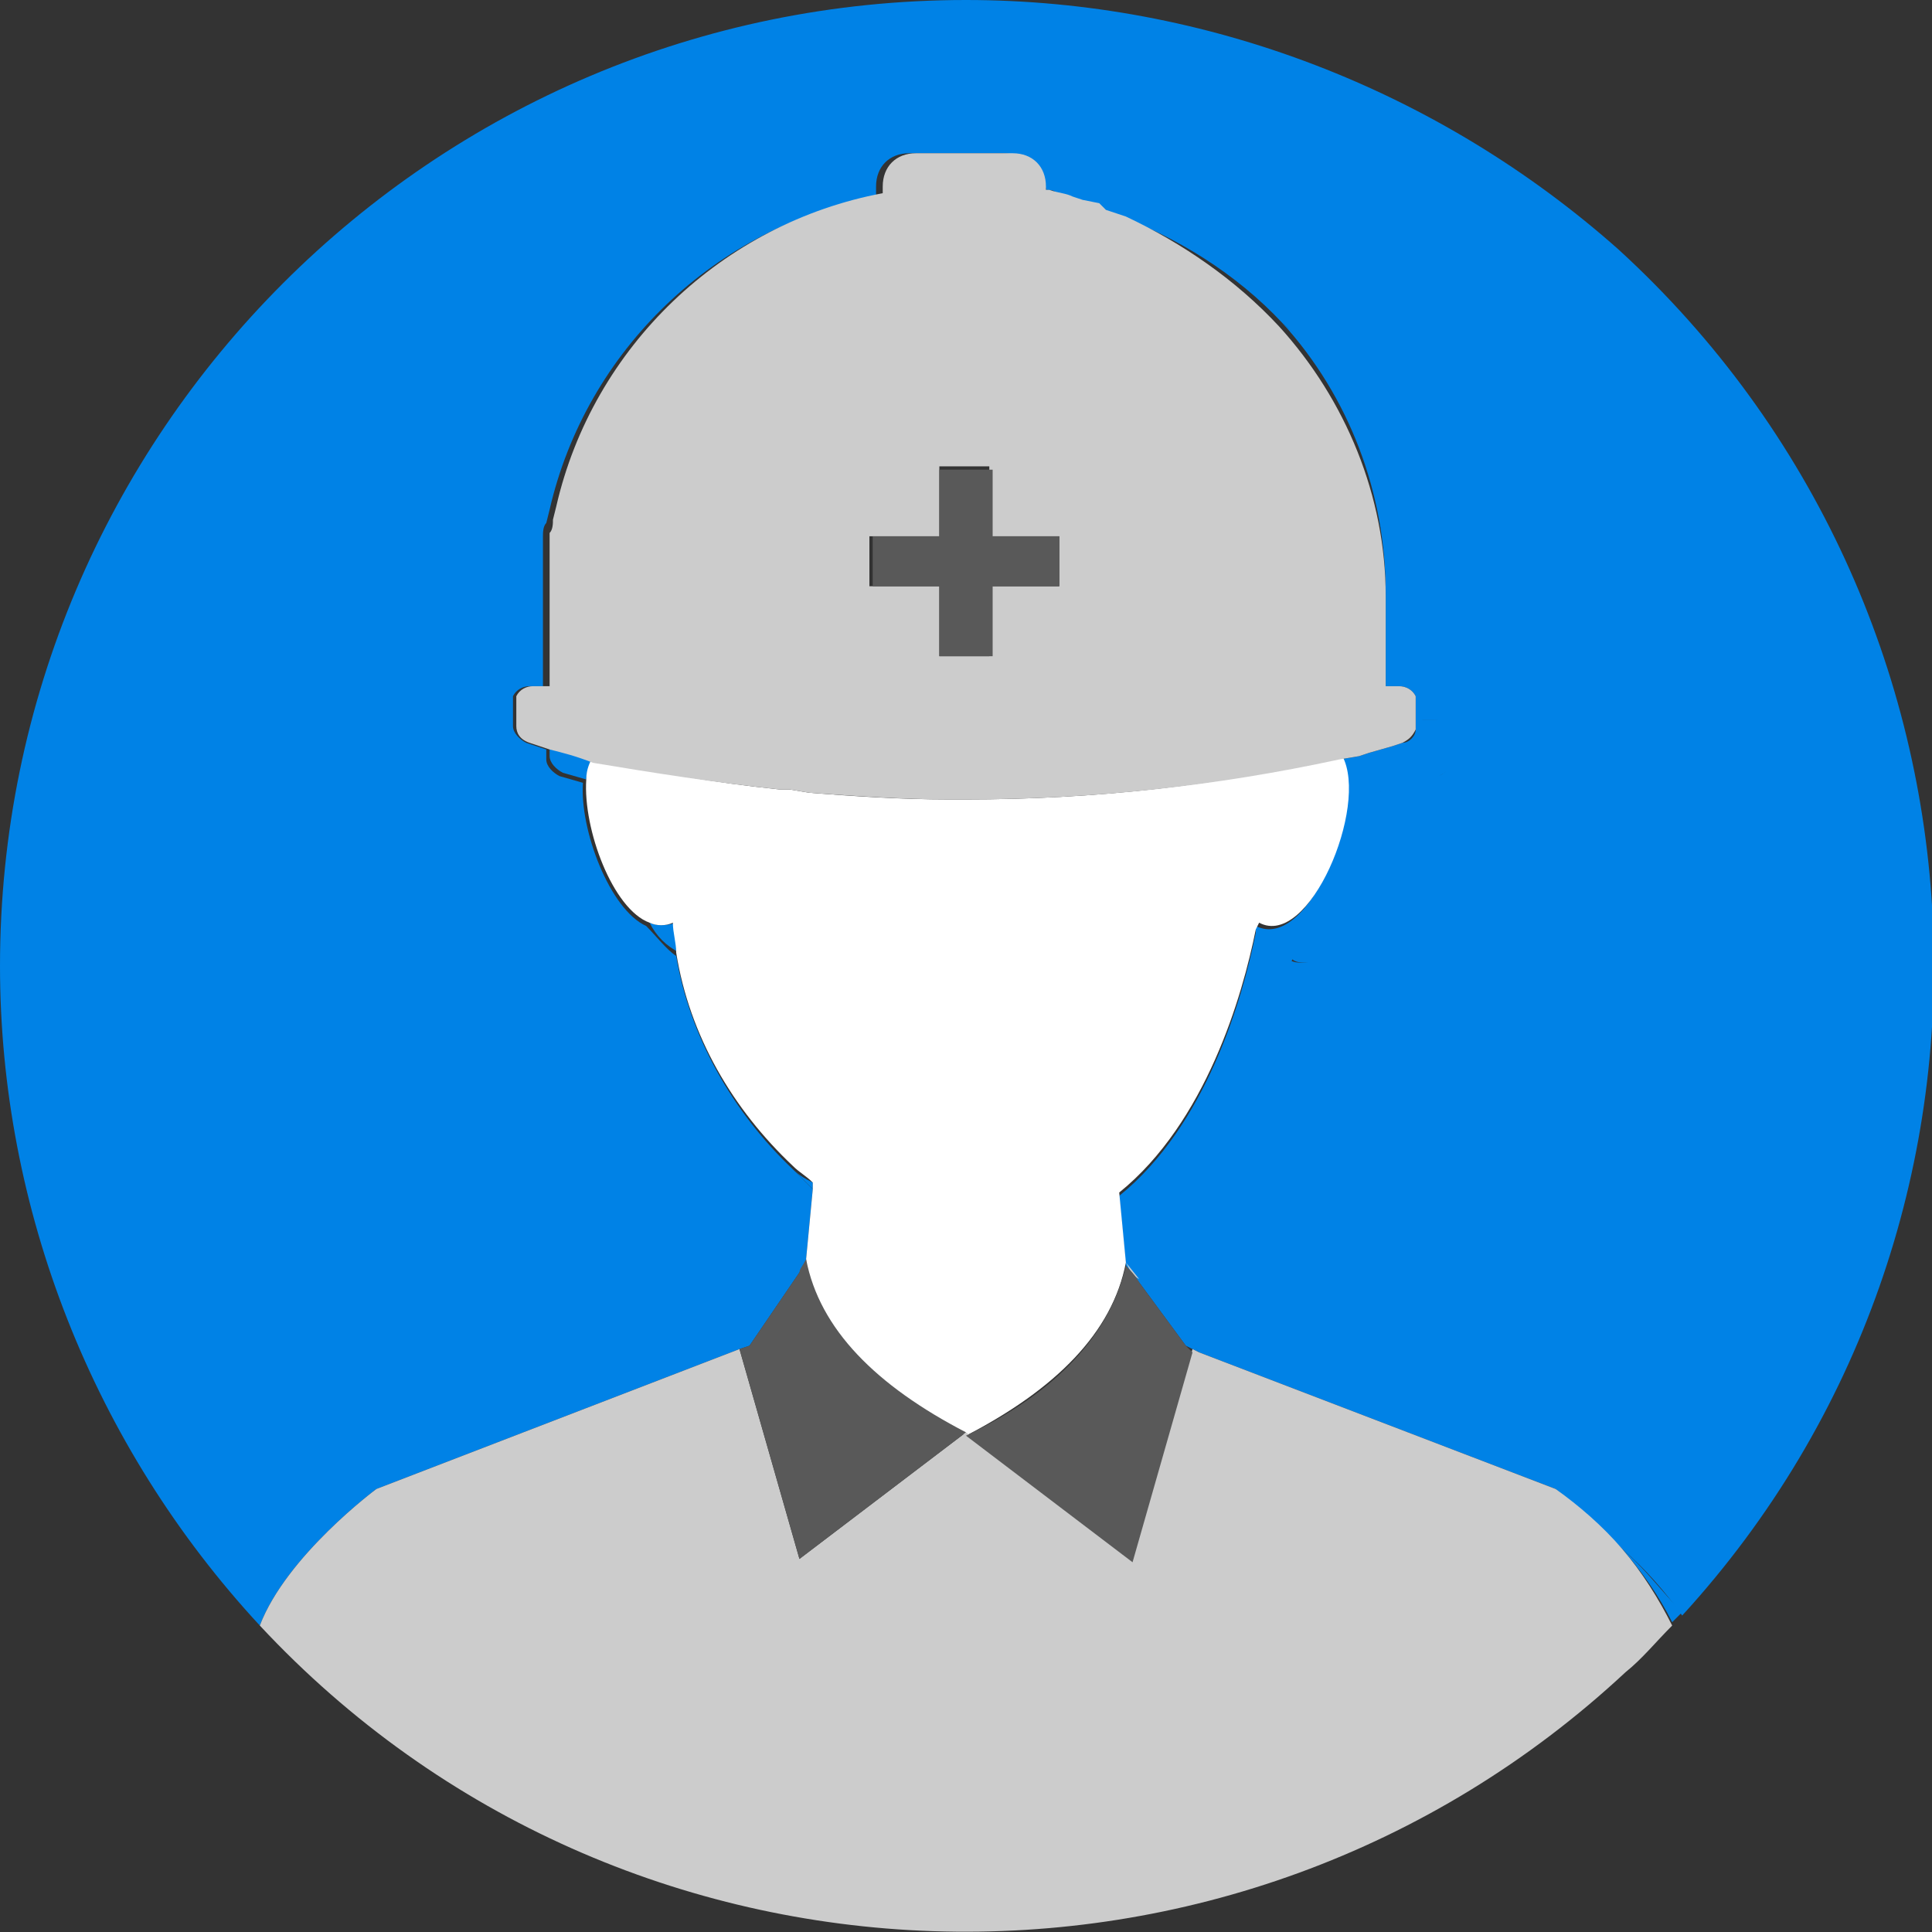
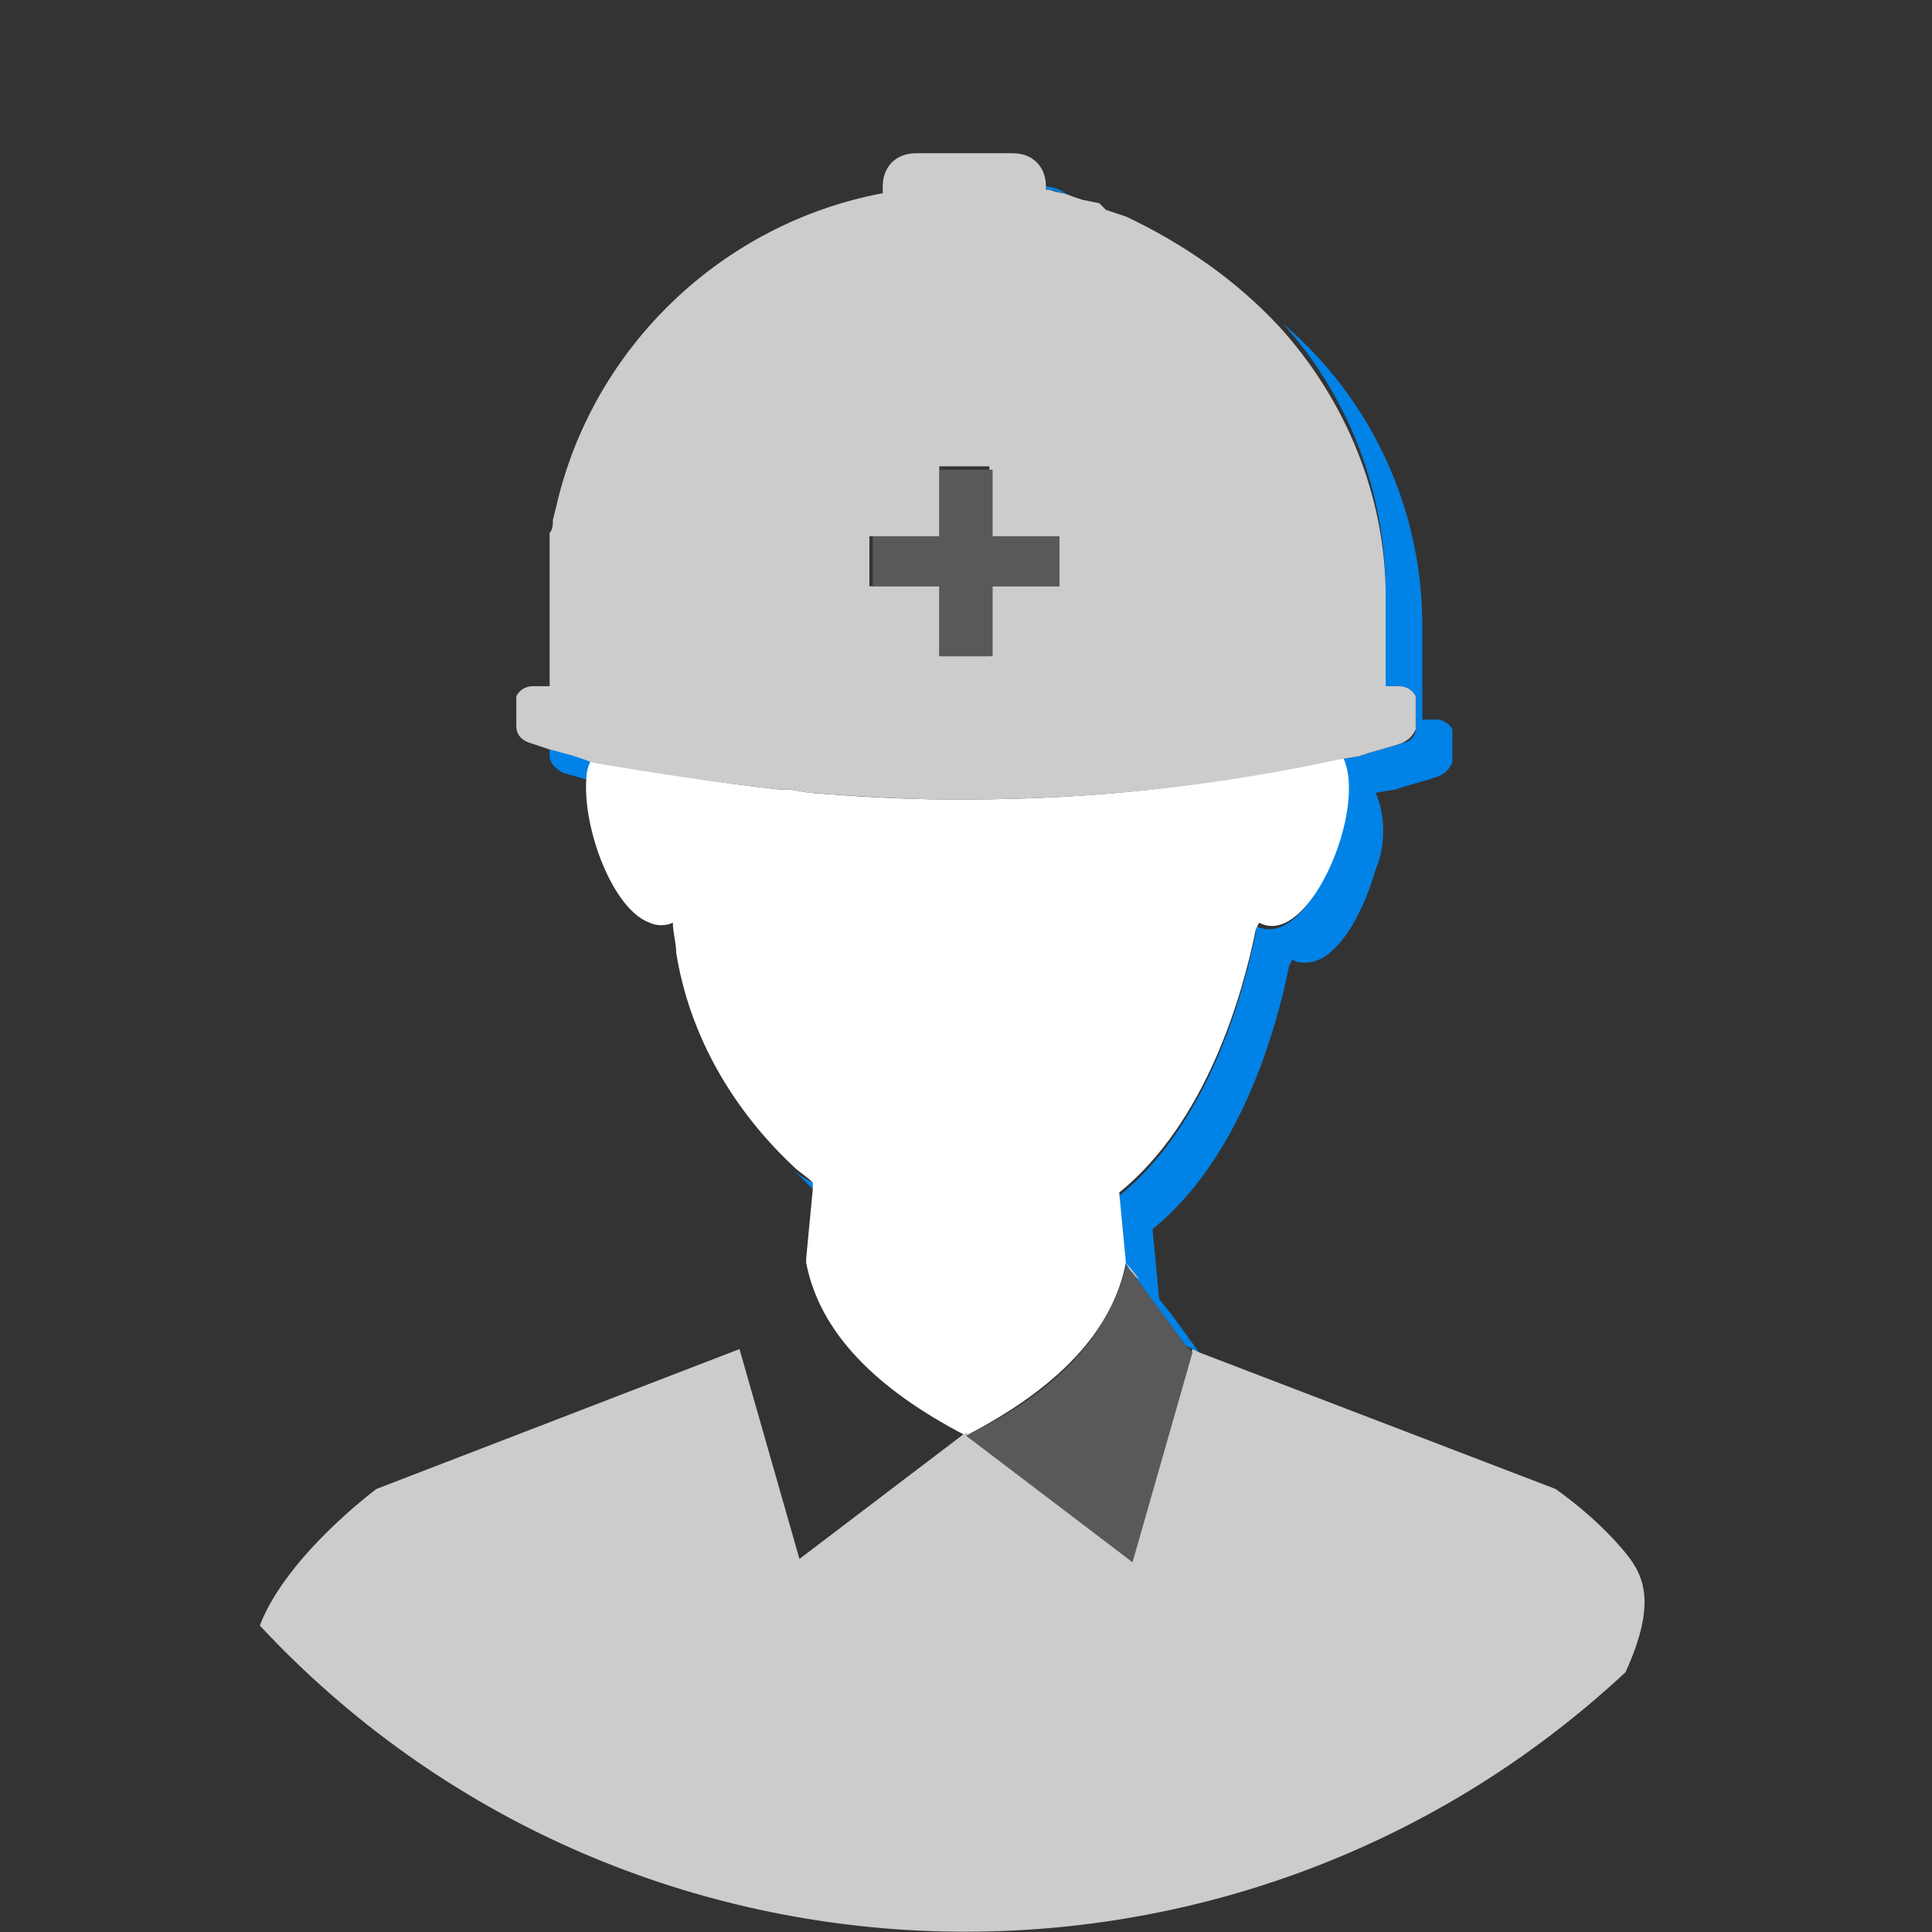
<svg xmlns="http://www.w3.org/2000/svg" version="1.1" id="レイヤー_1" x="0px" y="0px" viewBox="0 0 58 58" style="enable-background:new 0 0 58 58;" xml:space="preserve">
  <rect x="0" y="0" width="58" height="58" fill="#333333" stroke="none" />
  <style type="text/css">
	.st0{fill:#0082E6;}
	.st1{fill:#FFFFFF;}
	.st2{fill:#CCCCCC;}
	.st3{fill:#595959;}
</style>
  <g id="レイヤー_2_1_">
    <g id="デザイン">
-       <path class="st0" d="M29,0C13,0,0,13,0,29c0,7.3,2.8,14.4,7.8,19.8c0.8-2.1,3.5-4.1,3.5-4.1l10.9-4.2l0.3-0.1l0,0l1.5-2.2    c0.1-0.1,0.1-0.2,0.2-0.3l0,0v-0.1l0,0l0.2-2.1c-0.2-0.2-0.4-0.4-0.6-0.6c-1.8-1.7-3.1-4-3.5-6.4c-0.3-0.2-0.6-0.6-0.9-0.9    c-1.1-0.5-2-2.9-1.9-4.3l-0.7-0.2c-0.2-0.1-0.4-0.3-0.4-0.5v-0.3l-0.6-0.2c-0.2-0.1-0.4-0.3-0.4-0.5v-0.6v-0.2v-0.1l0,0    c0.1-0.2,0.3-0.3,0.5-0.3h0.4v-2.7c0-0.1,0-0.3,0-0.4v-0.1c0-0.1,0-0.2,0-0.4v0c0-0.1,0-0.3,0-0.4v-0.1c0-0.1,0-0.2,0-0.4v0    c0-0.1,0-0.3,0.1-0.4l0,0l0.1-0.4l0,0c1.1-4.8,5-8.5,9.8-9.4V5.6c0-0.6,0.4-1,1-1h2.8c0.6,0,1,0.4,1,1l0,0c0.3,0,0.6,0.1,0.7,0.3    L32.2,6l0,0l0.3,0.1l0,0l0.3,0.1l0,0l0.3,0.1l0,0l0.3,0.1l0,0c1.9,0.7,3.7,1.8,5.1,3.3c2.6,2.3,4.1,5.6,4.1,9.1v2.8H43    c0.2,0,0.4,0.1,0.5,0.3l0,0V22v0.2v0.7c0,0.2-0.2,0.4-0.4,0.4l-0.3,0.1l-0.7,0.2l-0.3,0.1l-0.6,0.1c0.3,0.7,0.3,1.6,0,2.3    c-0.4,1.4-1.2,2.8-2.1,2.8c-0.1,0-0.3,0-0.4-0.1l-0.1,0.2c-0.4,2-1.5,5.8-4.1,7.9l0.2,2.1l0,0l0,0l0,0l0.4,0.5l0.9,1.1l10.7,4.1    c0.7,0.6,1.4,1.2,2,1.8c0.7,0.6,1.3,1.3,1.8,2c10.8-11.8,9.9-30.2-1.9-41C43.2,2.7,36.2,0,29,0z" />
-       <path class="st0" d="M50.2,48.8l0.3-0.3L50.2,48.8z" />
      <path class="st0" d="M23.8,35.1c0.2,0.2,0.4,0.4,0.6,0.6v-0.2C24.2,35.4,24,35.3,23.8,35.1z" />
-       <path class="st0" d="M19.5,27.7c0.2,0.4,0.5,0.7,0.9,0.9c-0.1-0.3-0.1-0.6-0.1-0.9C20,27.8,19.7,27.8,19.5,27.7z" />
      <path class="st0" d="M16.5,22.4v0.3c0,0.2,0.2,0.4,0.4,0.5l0.7,0.2c0-0.2,0.1-0.5,0.2-0.7C17.3,22.6,16.9,22.5,16.5,22.4z" />
      <path class="st0" d="M41.5,20.6H42c0.2,0,0.4,0.1,0.5,0.3l0,0V21v0.2v0.7c0,0.2-0.2,0.4-0.4,0.4l-0.3,0.1l-0.7,0.2l-0.3,0.1    l-0.6,0.1c0.8,1.4-0.9,5.8-2.5,5L37.7,28c-0.4,2-1.5,5.8-4.1,7.9l0.2,2.1l0,0l0,0l0,0l0.4,0.5l1.4,1.9l0,0l0.2,0.1l0.2,0.1    l-0.8-1.1l-0.4-0.5l0,0l0,0l0,0l-0.2-2.1c2.6-2.1,3.7-5.9,4.1-7.9l0.1-0.2c0.1,0.1,0.3,0.1,0.4,0.1c0.9,0,1.7-1.4,2.1-2.8    c0.3-0.7,0.3-1.6,0-2.3l0.6-0.1l0.3-0.1l0.7-0.2l0.3-0.1c0.2-0.1,0.3-0.2,0.4-0.4v-0.7V22v-0.1l0,0c-0.1-0.2-0.3-0.3-0.5-0.3h-0.4    v-2.8c0-3.5-1.5-6.8-4.2-9.1c2,2.2,3.1,5.1,3.1,8.1V20.6z" />
      <path class="st0" d="M31.4,5.7L31.4,5.7L31.4,5.7c0.3,0,0.5,0.1,0.7,0.2c-0.2-0.2-0.5-0.3-0.7-0.3L31.4,5.7L31.4,5.7z" />
-       <path class="st0" d="M48.7,46.5c0.6,0.7,1.1,1.4,1.5,2.2l0.3-0.3l0,0C49.9,47.8,49.4,47.1,48.7,46.5z" />
      <path class="st1" d="M29,43.1c2.7-1.4,4.4-3.1,4.8-5.2l0,0l0,0l-0.2-2.1c2.6-2.1,3.7-5.9,4.1-7.9l0.1-0.2c1.5,0.8,3.3-3.5,2.5-5    C36.6,23.6,32.8,24,29,24h-0.5c-1.5,0-2.9-0.1-4.2-0.2l-0.6-0.1h-0.3c-1.9-0.2-3.8-0.5-5.6-1c-0.1,0.2-0.2,0.4-0.2,0.7    c-0.1,1.5,0.8,3.9,1.9,4.3c0.2,0.1,0.5,0.1,0.7,0c0,0.3,0.1,0.6,0.1,0.9c0.4,2.5,1.7,4.7,3.5,6.4c0.2,0.2,0.4,0.3,0.6,0.5v0.2    l-0.2,2.1l0,0v0.1C24.6,40,26.3,41.7,29,43.1z" />
      <path class="st2" d="M23.4,23.7h0.3l0.6,0.1c1.4,0.1,2.8,0.2,4.2,0.2H29c3.8,0,7.5-0.4,11.2-1.2l0.6-0.1l0.3-0.1l0.7-0.2l0.3-0.1    c0.2-0.1,0.3-0.2,0.4-0.4v-0.7v-0.2v-0.1l0,0c-0.1-0.2-0.3-0.3-0.5-0.3h-0.4v-2.7c0-3-1.2-5.9-3.2-8.1c-1.3-1.4-2.9-2.5-4.6-3.3    l0,0l-0.3-0.1l0,0l-0.3-0.1l0,0L33,6.1l0,0L32.5,6l0,0l-0.3-0.1c-0.2-0.1-0.4-0.1-0.7-0.2h-0.1l0,0V5.6l0,0c0-0.6-0.4-1-1-1h-2.9    c-0.6,0-1,0.4-1,1v0.2c-4.8,0.9-8.7,4.6-9.8,9.4l0,0l-0.1,0.4l0,0c0,0.1,0,0.3-0.1,0.4V16c0,0.1,0,0.2,0,0.4v0.1    c0,0.1,0,0.3,0,0.4v0c0,0.1,0,0.2,0,0.4v0.1c0,0.1,0,0.3,0,0.4v2.8H16c-0.2,0-0.4,0.1-0.5,0.3l0,0v0.1v0.2v0.6    c0,0.2,0.1,0.4,0.4,0.5l0.6,0.2c0.4,0.1,0.8,0.2,1.3,0.4C19.6,23.2,21.5,23.5,23.4,23.7z M28.2,19.7v-2.1h-2.1v-1.5h2.1v-2.1h1.5    v2.1h2.1v1.5h-2.1v2.1L28.2,19.7z" />
      <polygon class="st3" points="29.8,19.7 29.8,17.6 31.8,17.6 31.8,16.1 29.8,16.1 29.8,14.1 28.2,14.1 28.2,16.1 26.2,16.1     26.2,17.6 28.2,17.6 28.2,19.7   " />
-       <path class="st2" d="M48.7,46.5c-0.6-0.7-1.3-1.3-2-1.8L36,40.6l-0.2-0.1L34,46.8l-5-3.8l-5,3.8l-1.8-6.3l-10.9,4.2    c0,0-2.7,2-3.5,4.1c10.9,11.7,29.3,12.3,41,1.4c0.5-0.4,0.9-0.9,1.4-1.4l0,0C49.8,48,49.3,47.2,48.7,46.5z" />
+       <path class="st2" d="M48.7,46.5c-0.6-0.7-1.3-1.3-2-1.8L36,40.6l-0.2-0.1L34,46.8l-5-3.8l-5,3.8l-1.8-6.3l-10.9,4.2    c0,0-2.7,2-3.5,4.1c10.9,11.7,29.3,12.3,41,1.4l0,0C49.8,48,49.3,47.2,48.7,46.5z" />
      <path class="st2" d="M33.8,37.9c0.1,0.2,0.2,0.4,0.4,0.5L33.8,37.9z" />
      <polygon class="st1" points="24.1,37.9 24.1,37.9 24.2,37.9   " />
-       <path class="st3" d="M24,46.8l5-3.8c-2.7-1.4-4.4-3.1-4.8-5.2l0,0C24.1,38,24,38.1,24,38.2l-1.5,2.2l0,0l-0.3,0.1L24,46.8z" />
      <polygon class="st1" points="33.8,37.9 33.8,37.9 33.8,37.9   " />
      <path class="st3" d="M35.6,40.4l-1.4-1.9c-0.1-0.2-0.3-0.4-0.4-0.5l0,0c-0.5,2.1-2.1,3.8-4.8,5.1l5,3.8l1.8-6.3L35.6,40.4    L35.6,40.4z" />
    </g>
  </g>
</svg>